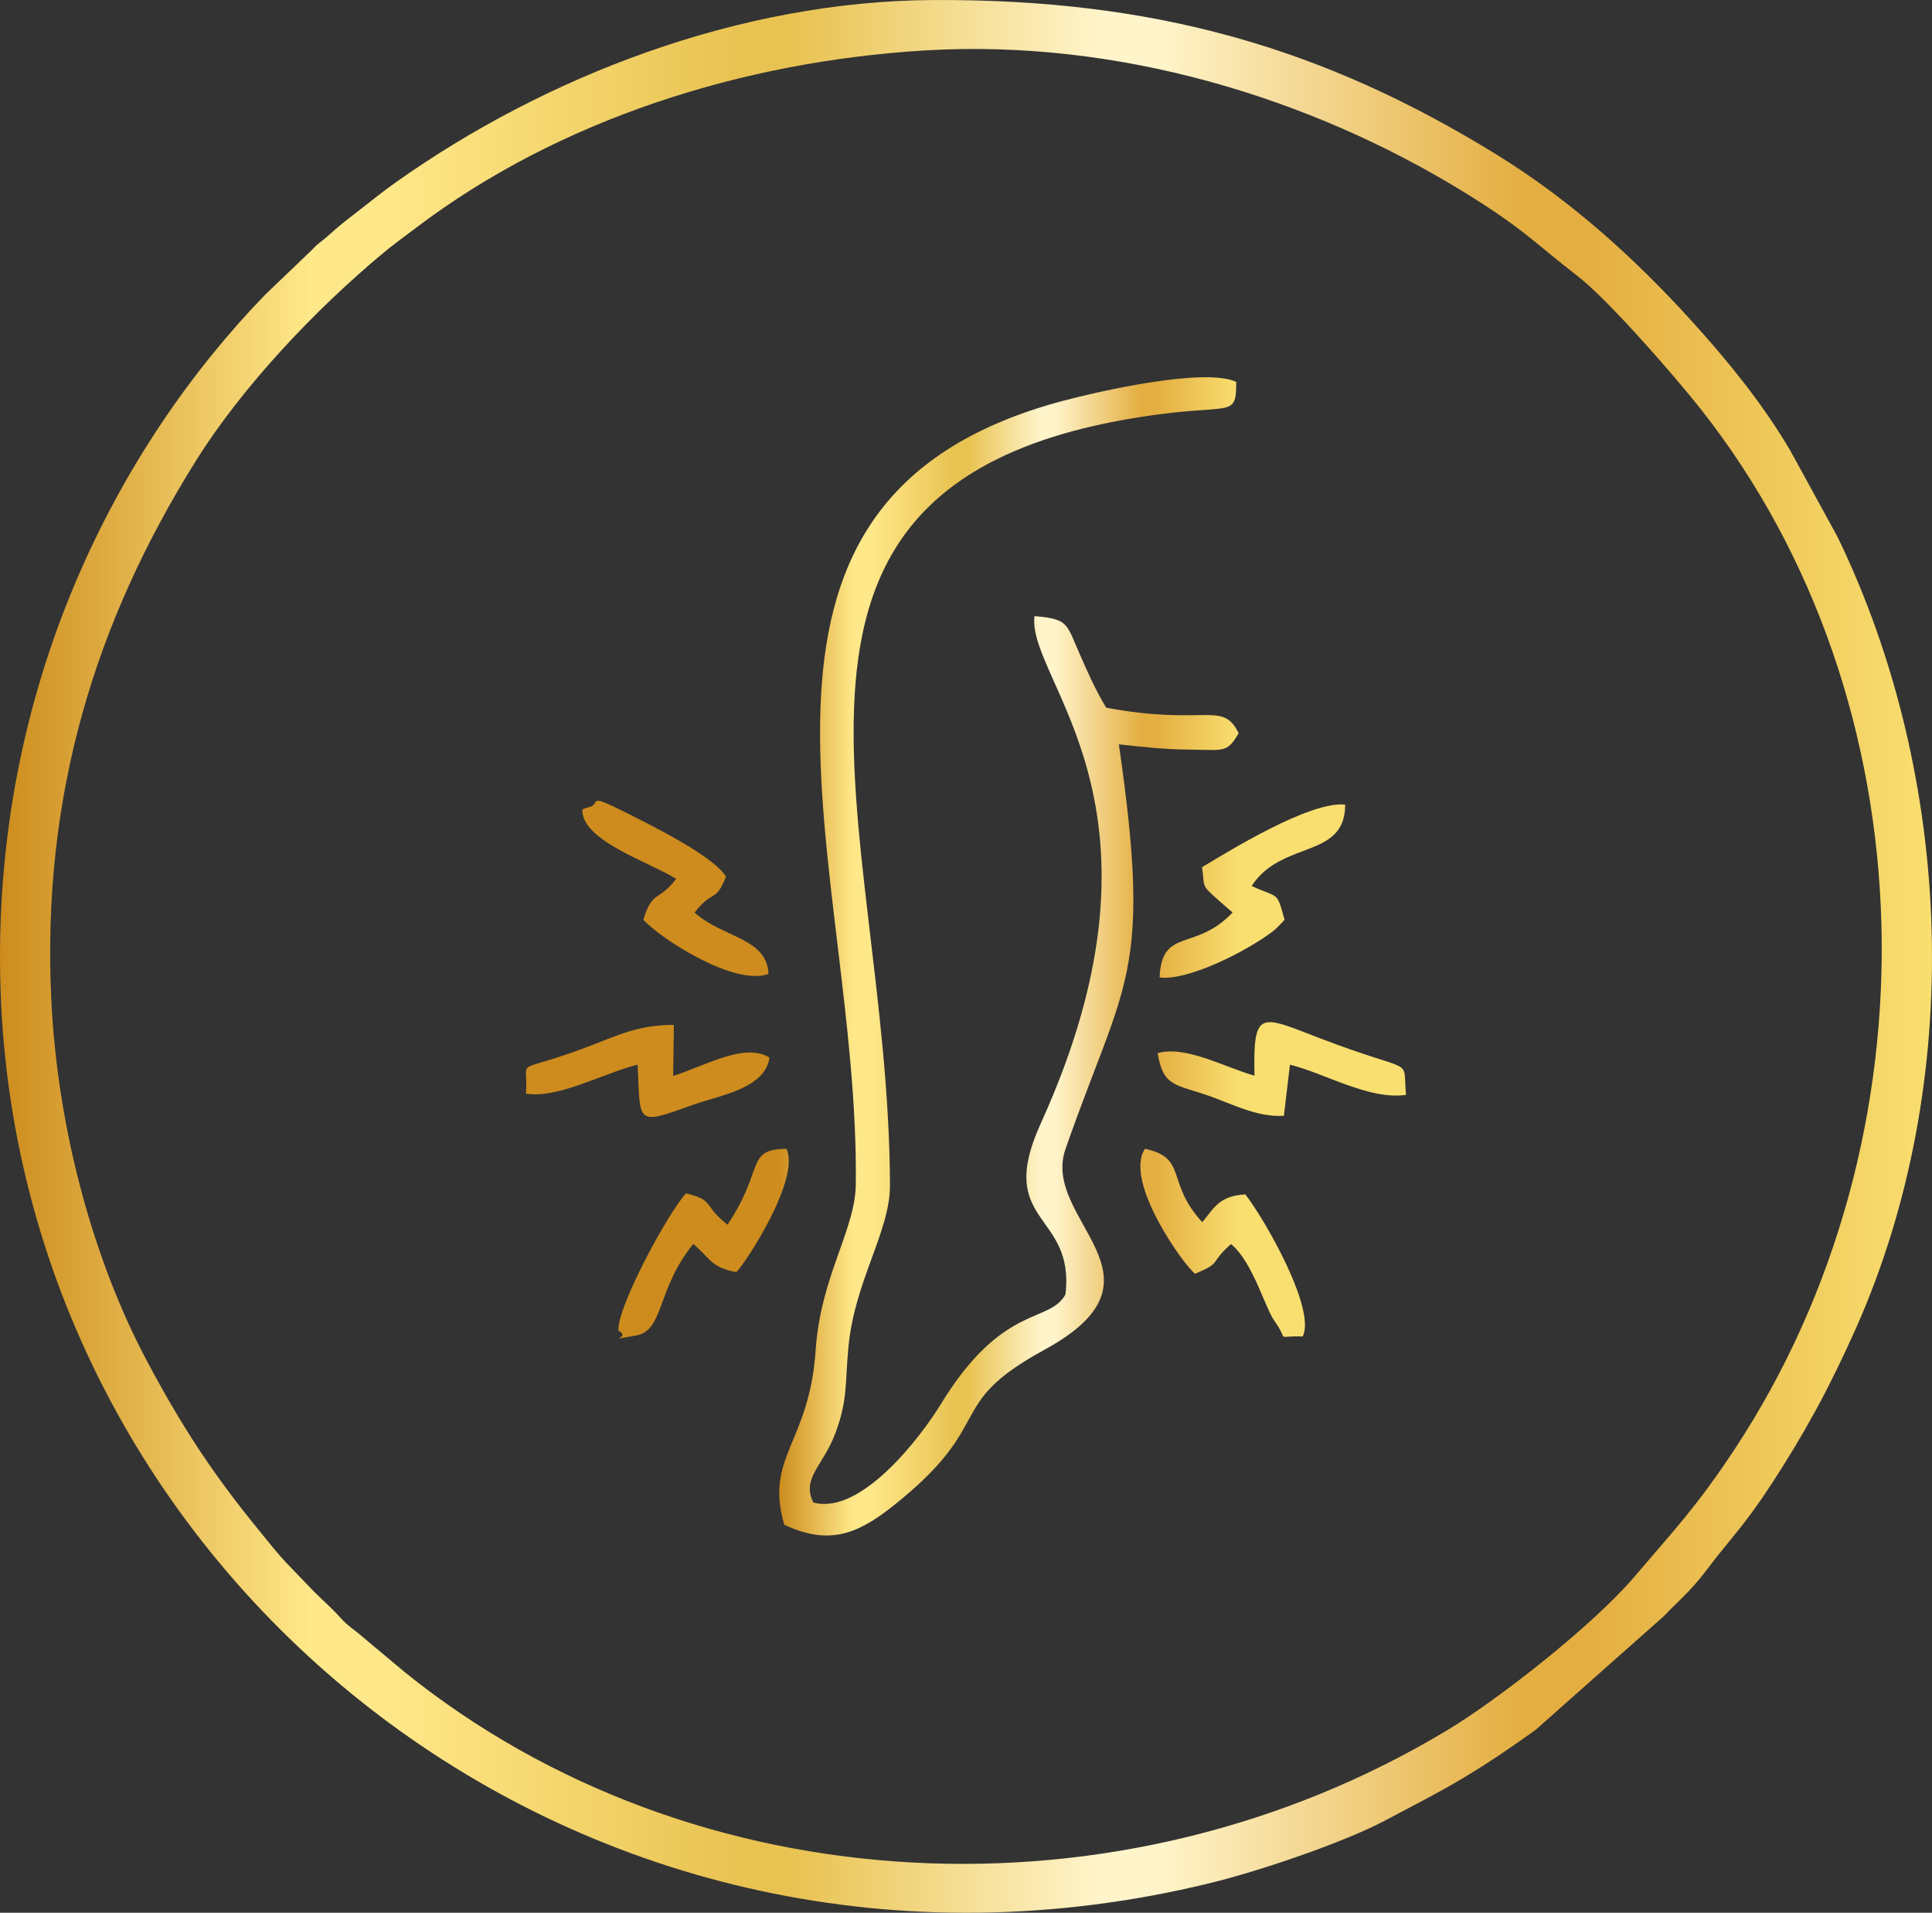
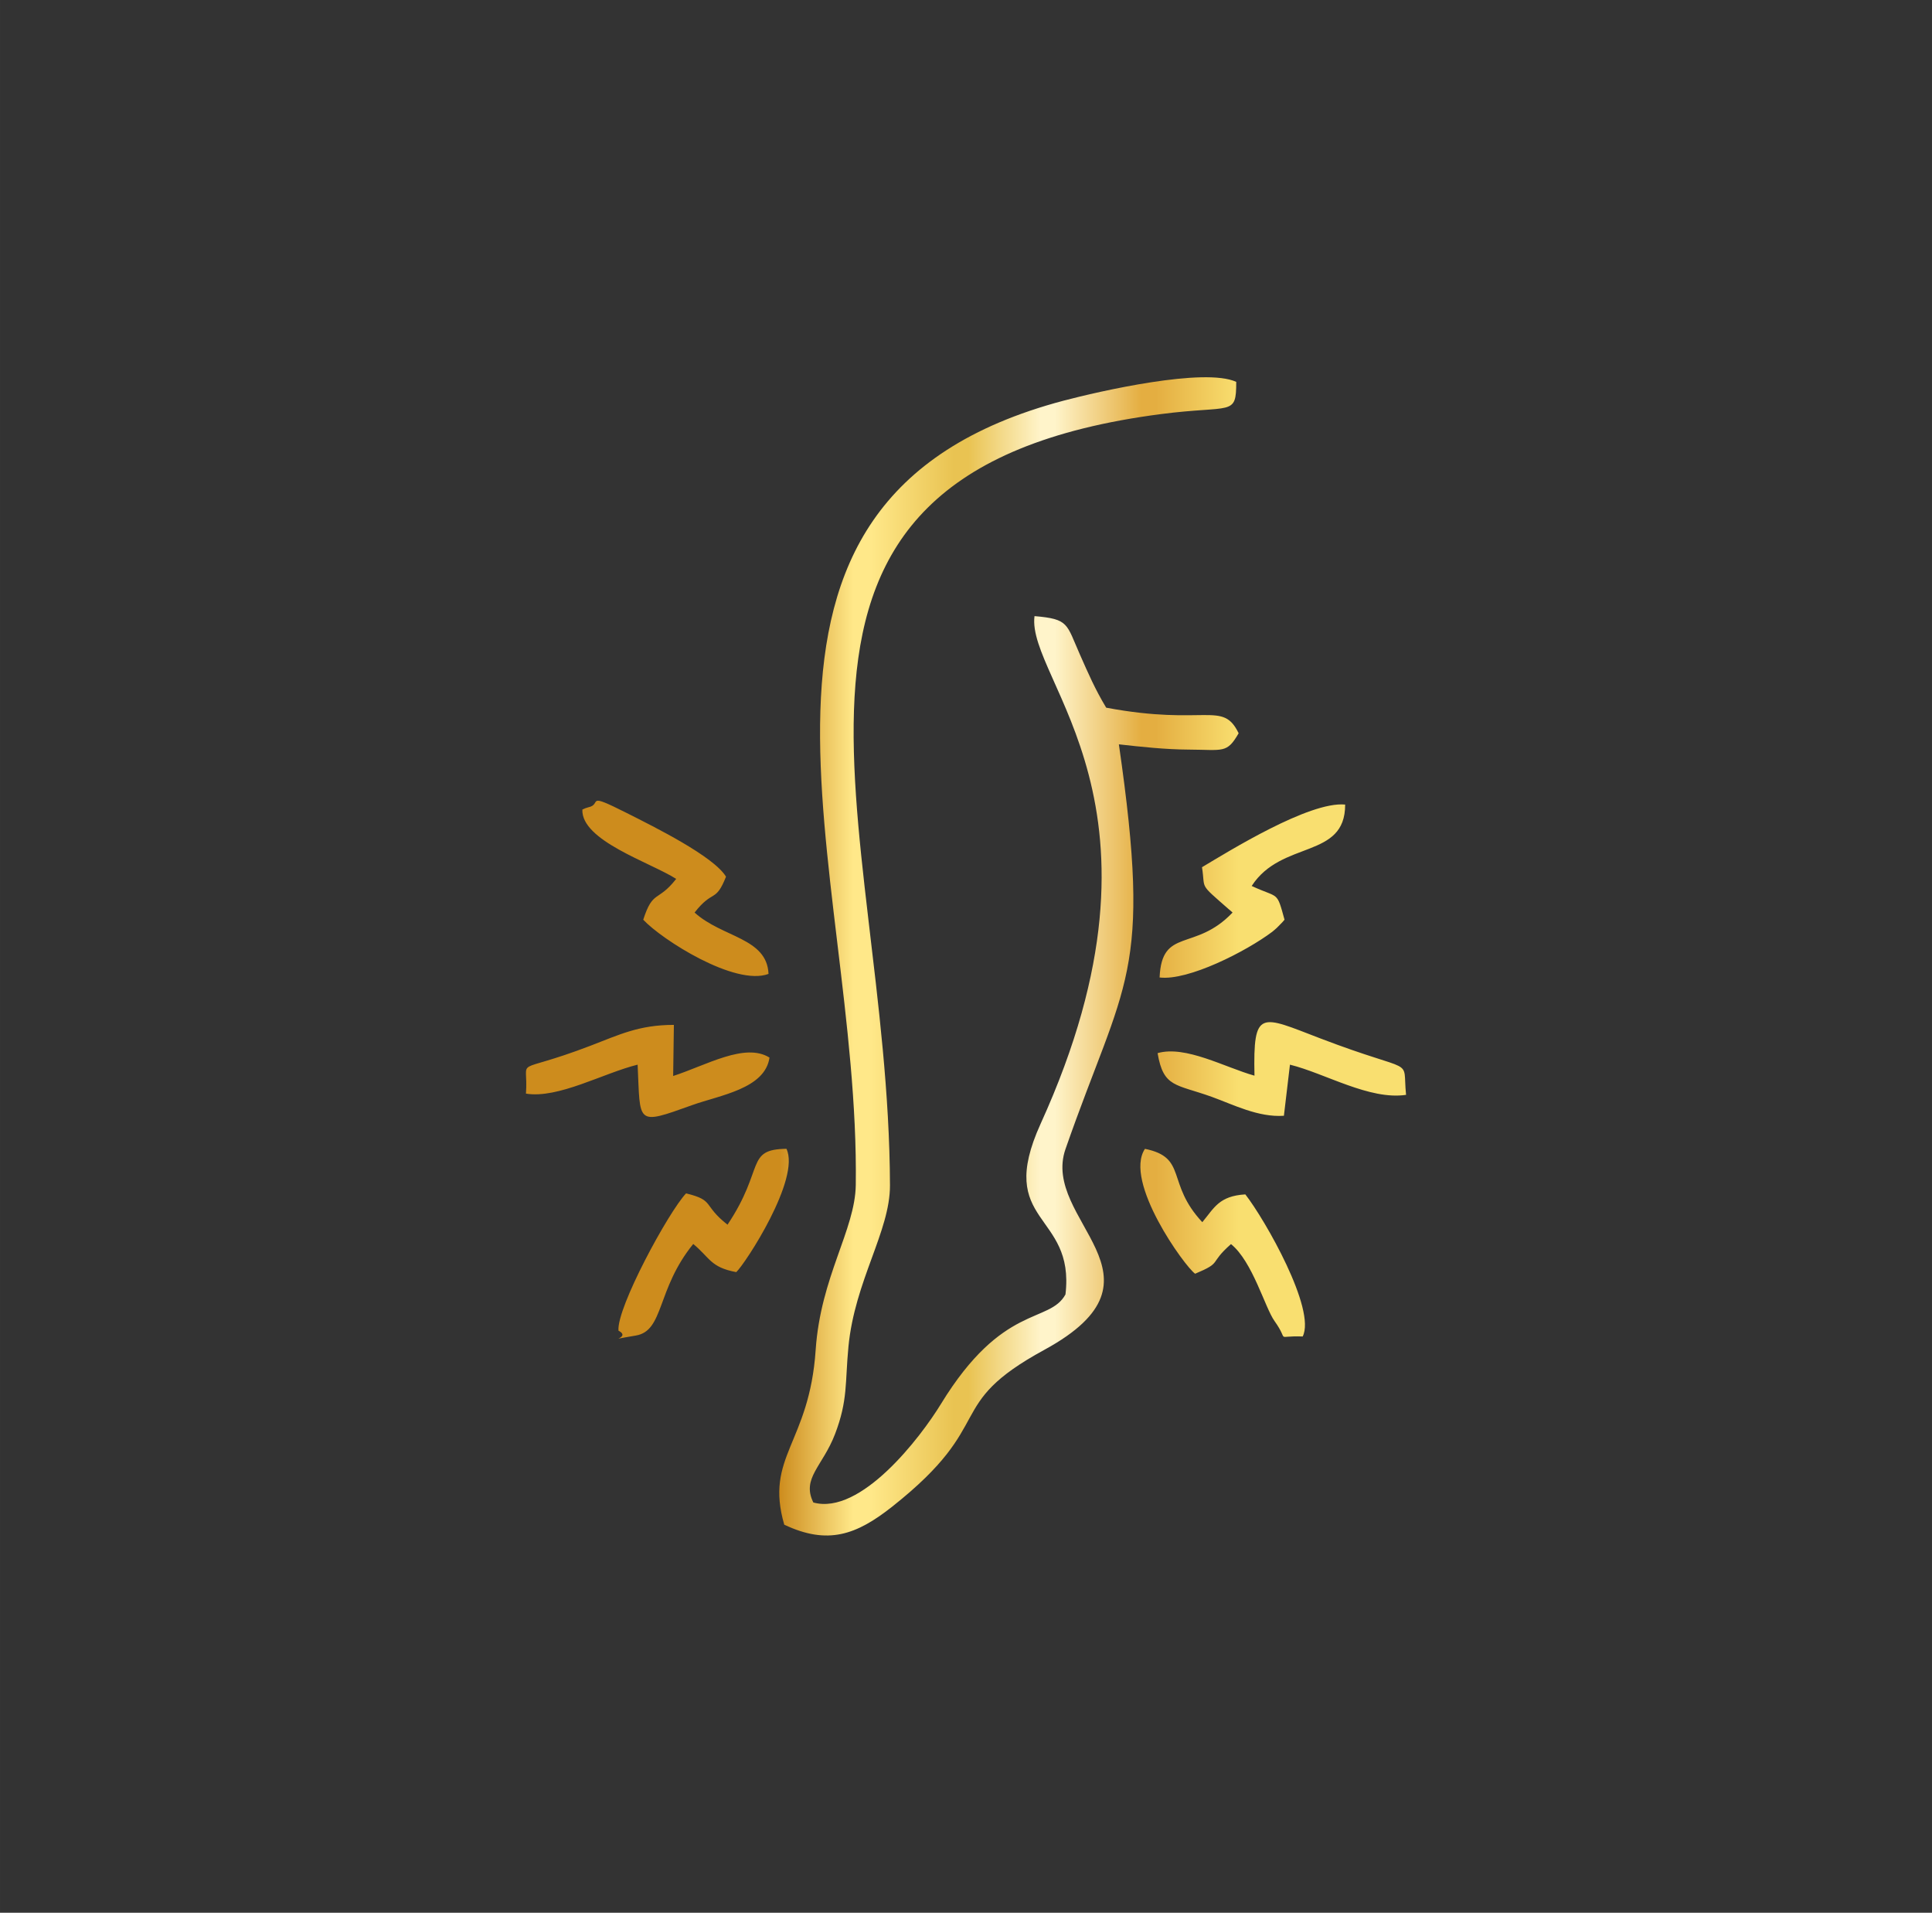
<svg xmlns="http://www.w3.org/2000/svg" xmlns:xlink="http://www.w3.org/1999/xlink" viewBox="0 0 7221.57 7148.43" style="shape-rendering:geometricPrecision; text-rendering:geometricPrecision; image-rendering:optimizeQuality; fill-rule:evenodd; clip-rule:evenodd" version="1.1" height="29.311mm" width="29.611mm" xml:space="preserve">
  <rect x="0" y="0" width="7221.57" height="7148.43" fill="#333333" stroke="none" />
  <defs>
    <style type="text/css">
   
    .fil0 {fill:url(#id0);fill-rule:nonzero}
    .fil1 {fill:url(#id1);fill-rule:nonzero}
   
  </style>
    <linearGradient y2="3574.22" x2="7221.53" y1="3574.22" x1="-0" gradientUnits="userSpaceOnUse" id="id0">
      <stop style="stop-opacity:1; stop-color:#CD8C1D" offset="0" />
      <stop style="stop-opacity:1; stop-color:#FFE889" offset="0.161" />
      <stop style="stop-opacity:1; stop-color:#FFE889" offset="0.18" />
      <stop style="stop-opacity:1; stop-color:#FFE889" offset="0.2" />
      <stop style="stop-opacity:1; stop-color:#E9C352" offset="0.38" />
      <stop style="stop-opacity:1; stop-color:#E9C352" offset="0.412" />
      <stop style="stop-opacity:1; stop-color:#FFF4CA" offset="0.569" />
      <stop style="stop-opacity:1; stop-color:#FFF4CA" offset="0.6" />
      <stop style="stop-opacity:1; stop-color:#E4AE41" offset="0.788" />
      <stop style="stop-opacity:1; stop-color:#E4AE41" offset="0.82" />
      <stop style="stop-opacity:1; stop-color:#F9DF70" offset="1" />
    </linearGradient>
    <linearGradient y2="4370.92" x2="4629.87" y1="4370.92" x1="2912.79" xlink:href="#id0" gradientUnits="userSpaceOnUse" id="id1">
  </linearGradient>
  </defs>
  <g id="Layer_x0020_1">
-     <path d="M191.64 3733.71c-35.97,-760.22 164.18,-1409.52 539.63,-2010.1 174.54,-279.22 447.86,-567.58 702.74,-779.44 39.65,-32.97 79.82,-61.48 122.48,-93.82 531.14,-402.86 1219.42,-621.57 1903.99,-662.06 718.91,-42.53 1436.4,176.28 2009.76,528.49 223.86,137.52 257.1,183.88 426.72,315.09 115.23,89.11 362.43,373.13 459.98,496.68 863.5,1093.58 895.13,2723.69 126.72,3887.89 -140.4,212.76 -222.08,297.36 -376.72,478.73 -149.62,175.5 -499.22,451.54 -695.57,569.95 -1221.42,736.56 -2815.75,657.13 -3898.65,-215.95l-173.64 -145.4c-22,-17.95 -42.12,-30.95 -61.36,-52.31 -43.39,-48.17 -63.87,-62.65 -103.21,-102.45l-105.7 -109.82c-28.29,-29.63 -66.51,-77.85 -94.65,-112.23 -173.03,-211.39 -290.05,-386.45 -426.52,-643.65 -193.13,-364.06 -332.38,-850.87 -355.99,-1349.6zm3300.88 -3733.67c-733.69,3.05 -1459.45,289 -2012.17,680.79 -45.19,32.05 -79.99,59.87 -128.6,97.92 -46.61,36.46 -76.92,58.19 -124.77,101.8 -26.31,24 -35.24,25.34 -60.73,53.19l-173.52 166.06c-540.22,555.95 -1029.36,1459.96 -990.56,2603.19 74.72,2201.98 2185.72,3902.99 4519.13,3335.09 183.98,-44.78 502.02,-151.94 660.06,-236.44 107.62,-57.56 190.1,-98.33 286.44,-155.94 98.5,-58.87 182.18,-116.28 272.19,-180.81l480.54 -426.03c40.92,-44.75 97.36,-89.65 158.25,-170.93 87.6,-116.99 136.35,-158.47 243.44,-322.65 119.67,-183.52 214.91,-355.7 315.04,-581.02 409.89,-922.3 367.5,-2056.88 -68.73,-2957.76l-175.13 -319.82c-4.41,-7.19 -7.17,-12.24 -11.36,-19.24 -101.31,-168.4 -225.49,-320.55 -357.45,-466.3 -214.3,-236.68 -454.79,-453.13 -727.64,-621.7 -652.06,-402.81 -1282.85,-582.8 -2104.43,-579.38z" class="fil0" />
    <path d="M2931.4 5698.16c162.37,76.6 269.12,38.92 404.21,-67.97 397.21,-314.36 185.71,-377.28 568.16,-585.63 500.88,-272.8 -14.24,-483.08 78.99,-750.39 221.54,-635.33 324.99,-644.82 199.47,-1512.39 86.6,9.66 173.57,19.19 260.97,19.63 130.21,0.66 142.45,15.32 186.69,-61.04 -59.95,-123.57 -122.31,-25.92 -495.07,-95.58 -41.97,-69.68 -67.16,-128.57 -97.58,-197.13 -52.02,-117.16 -40.78,-133.91 -170.4,-145.08 -30.97,239.29 563.46,709.08 23.05,1896.82 -171.96,377.94 129.26,329.29 92.72,638.26 -60.8,110.53 -234.56,31.63 -465.64,409.59 -76.29,124.82 -299.43,416.89 -476.86,367.94 -44.7,-90.75 34.97,-135.11 81.21,-255.95 48.39,-126.5 37.12,-191.37 49.95,-325.72 23.58,-247.27 155.81,-431.35 155.33,-603.53 -4.07,-1372.45 -678.15,-2663.52 1014.34,-2882.63 263.58,-34.12 280,9.83 279.95,-120.18 -118.57,-54.75 -511.39,34.78 -645.84,70.38 -1404.11,372.06 -760.05,1742.86 -776.27,2930.69 -2.27,168.42 -131.55,343.04 -149.96,616.89 -23.58,350.77 -191.15,397.86 -117.43,653.01zm1757.68 -1678.11c-110.33,-30.85 -257.54,-114.16 -362.14,-84.24 21.88,129.74 67.9,114.89 202.88,163.52 78.72,28.36 173.47,77.33 269.24,70.58l22.61 -191.01c131.96,32.7 297.63,133.3 434.03,112.84 -15.12,-147.89 45.58,-70.85 -321.09,-211.2 -223.37,-85.5 -250.9,-112.55 -245.54,139.5zm-196.2 -779.02c13.68,85.67 -14.32,56.65 99.14,156.18 3.19,2.8 10.58,8.29 15.14,13.19 -140.55,147.86 -264.54,53.97 -272.73,242.68 106.43,13.17 324.04,-97.58 421.2,-170.84 5,-3.76 11.49,-9.9 15.88,-13.58 4.54,-3.8 11.56,-12.05 15.17,-15.32 3.61,-3.29 10.24,-10.41 14.73,-16.17 -30.14,-109.99 -20.32,-78.33 -122.74,-126.06 111.53,-172.52 349.87,-99.28 349.38,-304.21 -133.65,-13.1 -435.84,174.98 -535.17,234.12zm-2316.07 -215.49c-4.63,116.38 254.22,197.47 350.65,259.1 -68.94,88.19 -86.58,39.36 -123.11,152.55 68.73,73.92 343.11,249.59 468.3,202.54 -6.05,-135.57 -172.84,-135.26 -276.36,-229.32 69.33,-88.67 77.89,-34.68 117.45,-134.01 -46,-76.07 -266.29,-185.15 -370.31,-237.61 -161.72,-81.6 -90.06,-32.9 -144.79,-21.61 -5.41,1.12 -14.9,4.8 -21.83,8.37zm2290.44 1734.74c104.55,-44.07 48,-35.09 134.04,-110.79 80.46,64.68 126.94,237.54 162.62,287.46 58.65,82.07 -3.02,53.78 105.36,57.82 51.07,-100.33 -140.6,-436.4 -214.37,-531.02 -98.62,5.8 -116.67,51.04 -160.84,103.82 -136.74,-146.11 -53.78,-241.37 -214.37,-274.07 -81.21,122.11 149.79,441.01 187.57,466.78zm-2501.3 -673.11c120.79,19.66 289.75,-76.87 417.4,-108.28 10.66,221.2 -8.83,227.73 202.59,151.62 104.77,-37.73 273.22,-60.97 290.36,-178.01 -91.7,-57.31 -236.15,28.75 -360.11,68.73l2.68 -190.98c-130.69,-0.05 -203.81,36.66 -312.87,78.33 -298.53,114.09 -229.56,32.34 -240.05,178.59zm753.39 489.81c-94.58,-74.29 -46.39,-90.58 -154.91,-117.04 -65.58,69.19 -260.15,427.64 -252.63,513.12 54.46,28.66 -68.85,40.29 64.7,18.24 106.31,-17.61 76.63,-172.5 214.74,-342.26 62.21,51.09 63.92,87.26 160.81,105.19 34.75,-32.9 240.98,-349.26 187.59,-460.86 -154.4,2.02 -79.85,73.85 -220.3,283.61z" class="fil1" />
  </g>
</svg>